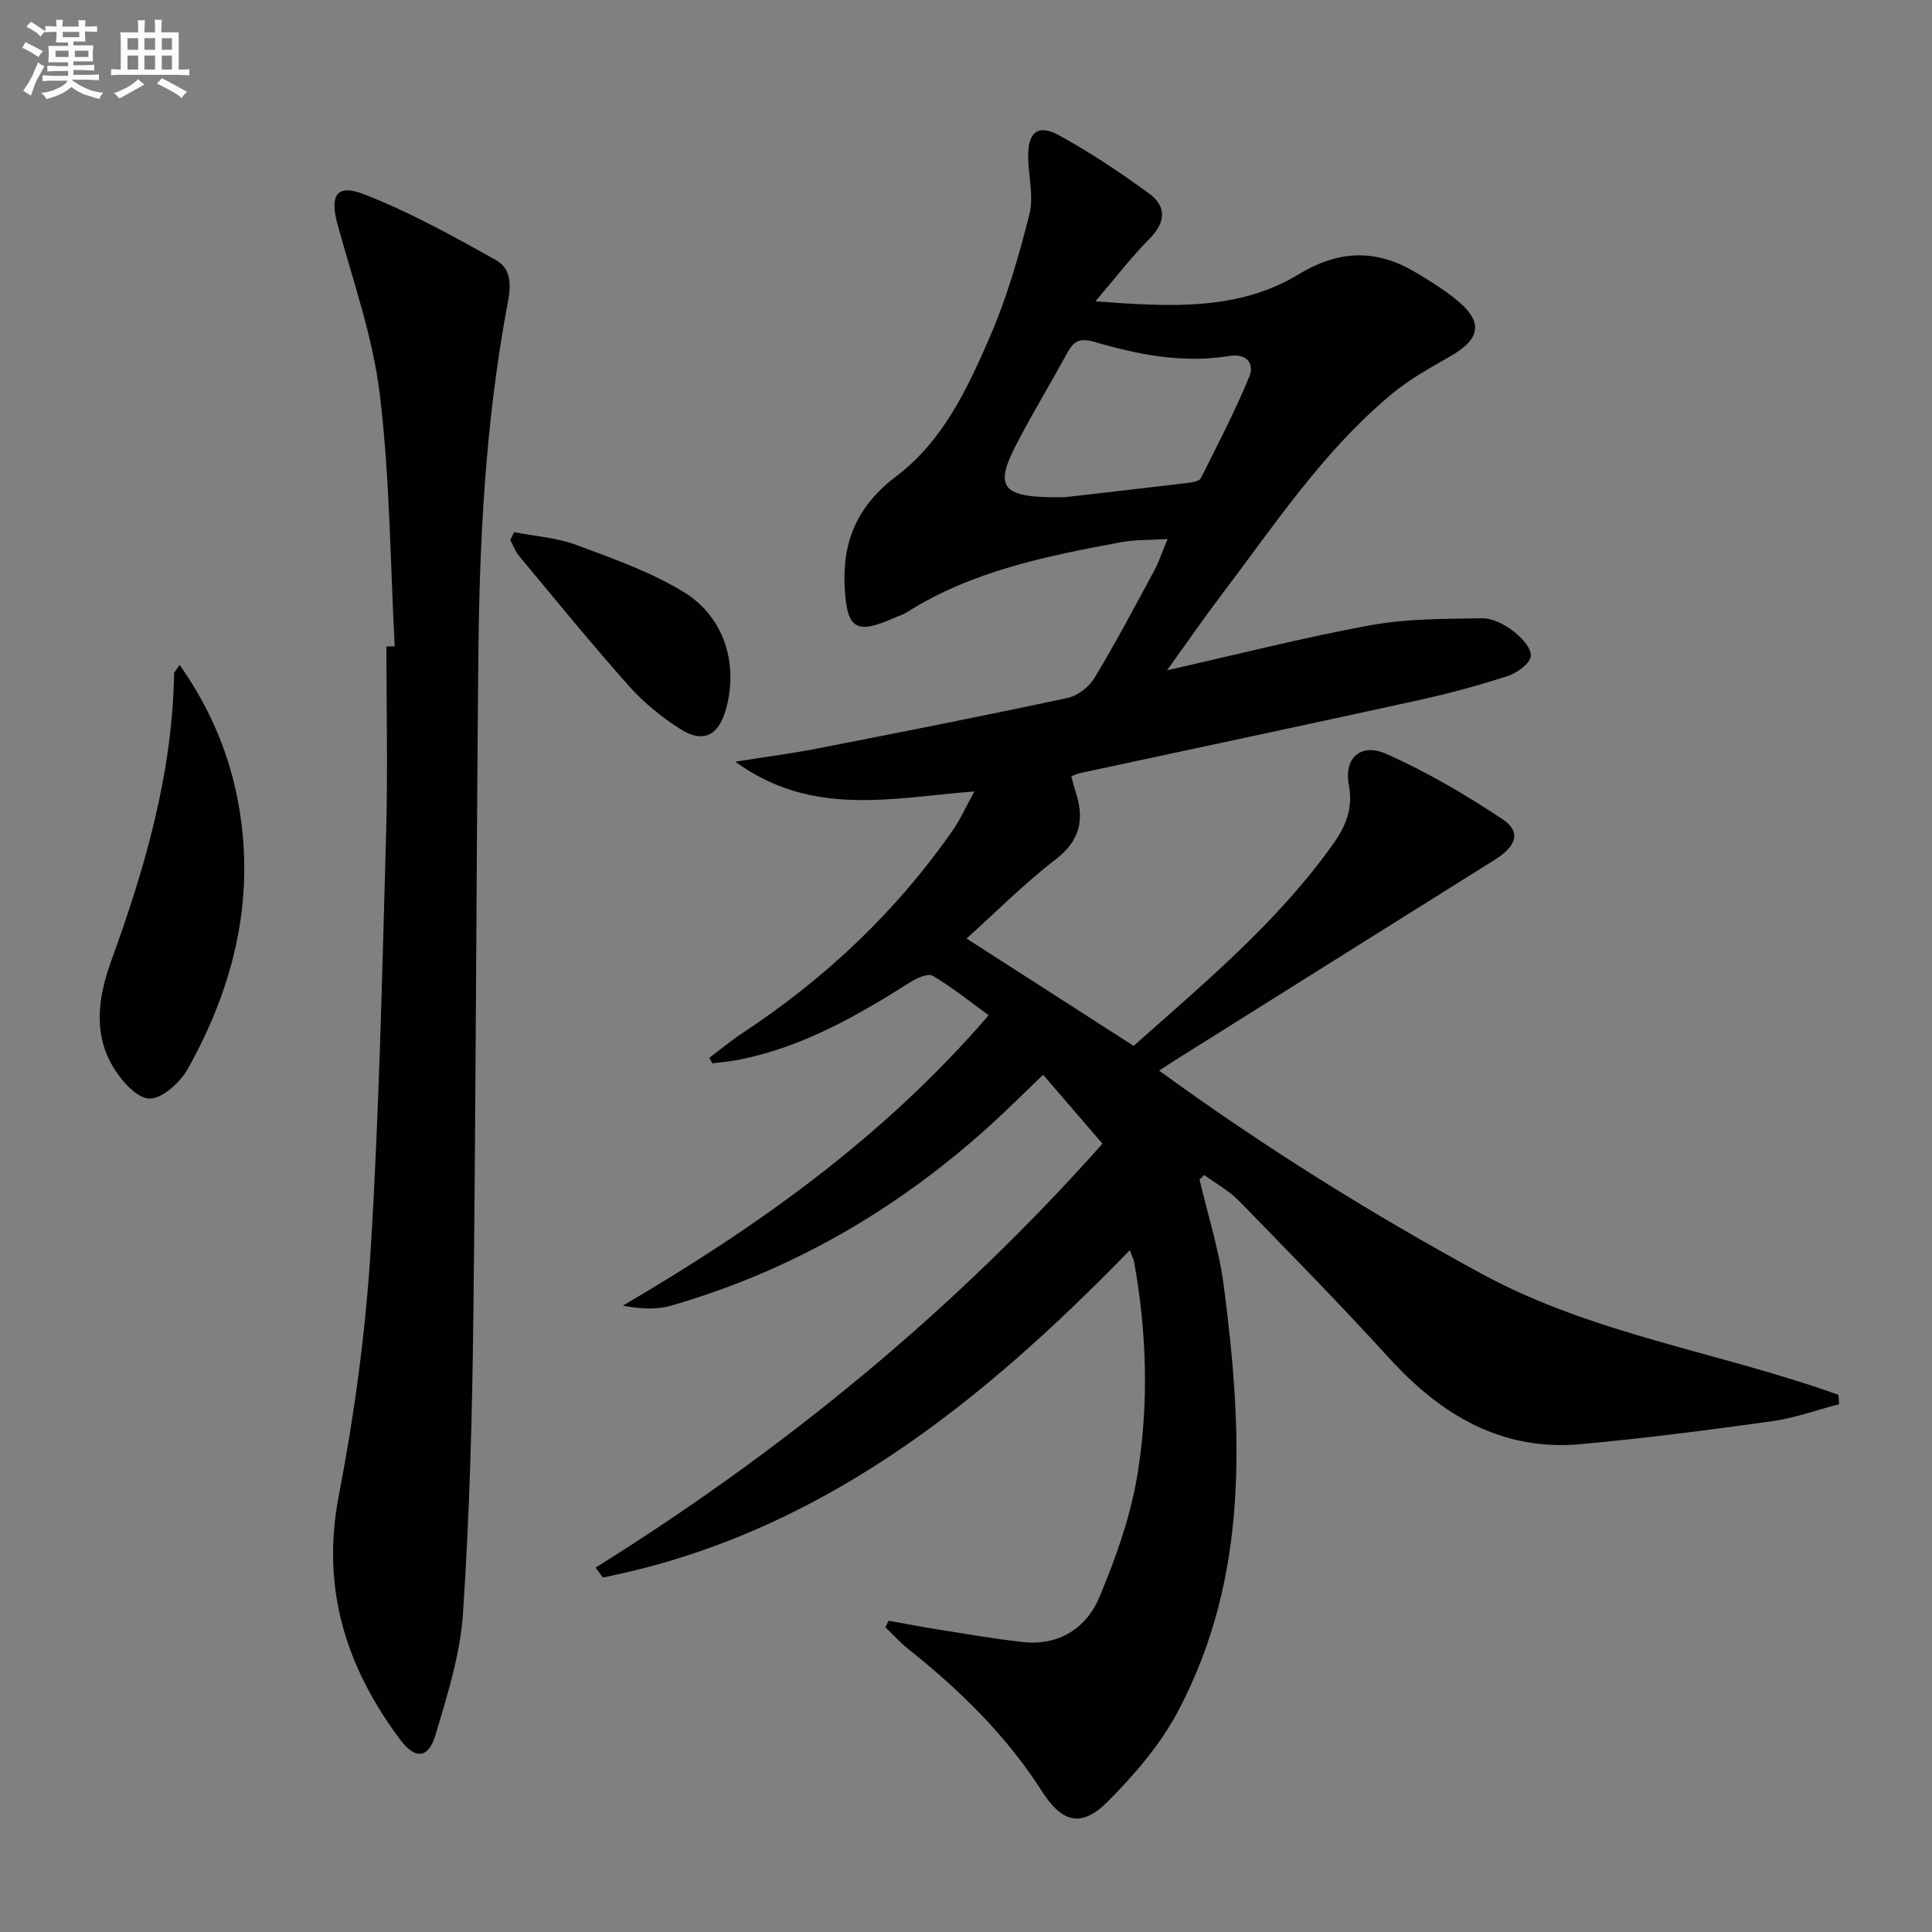
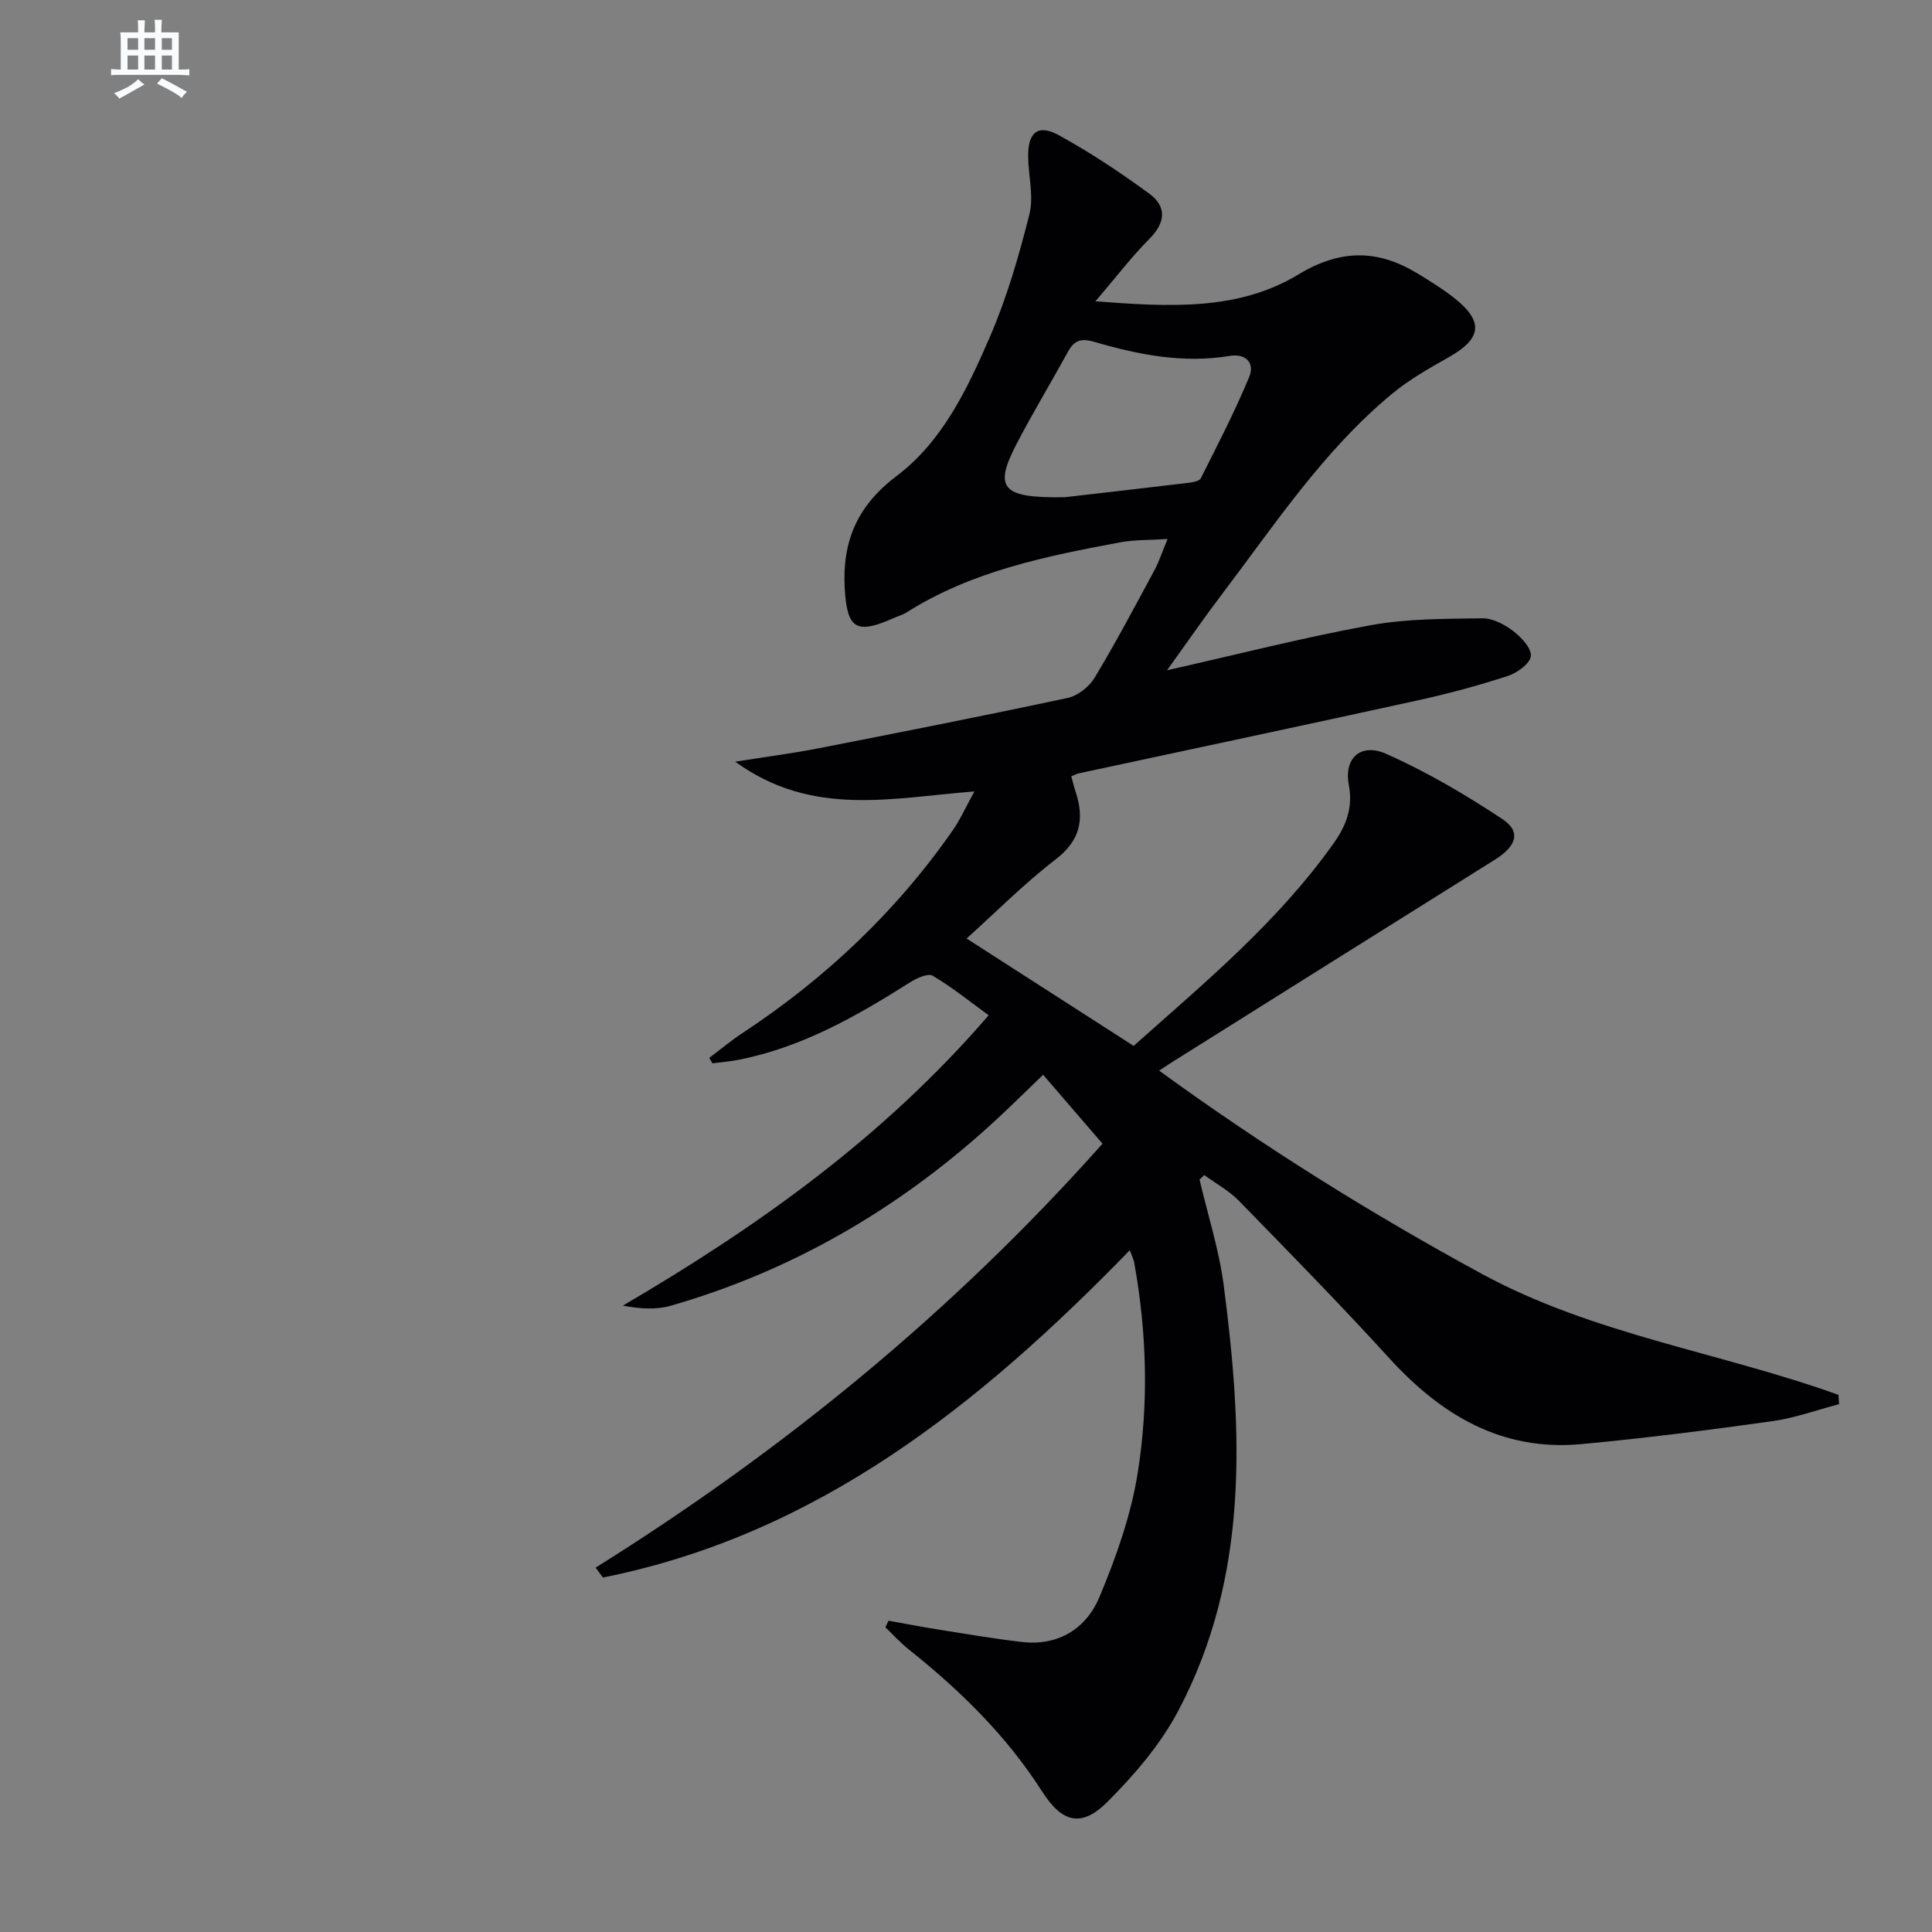
<svg xmlns="http://www.w3.org/2000/svg" enable-background="new 0 0 400 400" viewBox="0 0 400 400">
  <rect x="0" y="0" width="400" height="400" fill="#808080" stroke="none" />
  <g fill="#010103">
    <path d="m183.96 335.55c3.48.62 6.95 1.3 10.44 1.85 5.71.91 11.42 1.89 17.17 2.55 7.61.88 13.35-2.8 16.09-9.37 3.42-8.19 6.47-16.79 7.87-25.5 2.33-14.49 1.91-29.18-.71-43.71-.11-.61-.41-1.18-.9-2.53-31.06 31.95-64.65 58.89-109.1 67.77-.5-.68-1-1.36-1.5-2.05 38.78-24.25 73.86-52.85 104.94-87.77-3.94-4.57-7.97-9.24-12.29-14.27-4.1 3.92-7.58 7.41-11.23 10.7-19.16 17.31-40.98 29.95-65.84 37.11-3.01.87-6.34.66-9.95-.01 27.95-16.37 53.93-34.81 75.74-60.12-3.88-2.82-7.56-5.8-11.58-8.18-.97-.57-3.3.48-4.66 1.34-11.13 7.05-22.5 13.53-35.65 16.08-1.75.34-3.53.48-5.3.71-.22-.38-.43-.75-.65-1.13 2.27-1.71 4.45-3.54 6.82-5.1 17.15-11.3 31.84-25.14 43.59-42.02 1.57-2.26 2.7-4.82 4.48-8.04-17.09 1.32-33.6 5.41-49.51-6.16 6.62-1.05 11.93-1.73 17.17-2.76 17.25-3.37 34.49-6.77 51.68-10.45 2.09-.45 4.43-2.31 5.55-4.18 4.38-7.26 8.35-14.77 12.38-22.24.93-1.72 1.53-3.61 2.72-6.48-3.81.25-6.86.15-9.78.69-15.37 2.87-30.69 5.94-44.21 14.49-.83.53-1.82.8-2.74 1.21-7.79 3.46-9.64 2.2-10.11-6.23-.54-9.72 2.65-17.1 10.73-23.19 9.53-7.19 14.66-18.06 19.29-28.73 3.53-8.14 6.03-16.8 8.21-25.43.93-3.69-.18-7.88-.25-11.85-.1-5.13 2-6.94 6.34-4.56 6.51 3.57 12.75 7.72 18.74 12.11 3.57 2.62 3.44 5.91.07 9.3-3.7 3.72-6.91 7.94-11.22 12.98 15.45 1.18 29.56 1.98 42.01-5.55 8.72-5.27 16.43-5.23 24.69-.2 2.55 1.55 5.11 3.13 7.45 4.96 6.29 4.91 5.89 8.47-.97 12.35-4.04 2.29-8.15 4.6-11.71 7.54-14.28 11.81-24.39 27.21-35.45 41.78-3.68 4.85-7.14 9.88-11.19 15.51 14.65-3.3 28.3-6.8 42.12-9.32 7.55-1.38 15.39-1.32 23.11-1.44 2.13-.03 4.57 1.23 6.35 2.58 1.7 1.29 3.87 3.56 3.74 5.22-.13 1.54-2.83 3.51-4.77 4.14-6.14 2-12.41 3.69-18.72 5.07-23.33 5.12-46.7 10.06-70.04 15.08-.47.1-.91.34-1.62.62.31 1.12.57 2.22.92 3.29 1.82 5.6.96 9.99-4.16 13.92-6.56 5.04-12.43 10.98-18.44 16.38 11.51 7.4 22.76 14.63 34.59 22.23 14.35-12.8 29.75-25.5 41.4-41.94 2.5-3.52 4.07-7.27 3.15-12.09-1.06-5.55 2.47-8.77 7.72-6.44 8.4 3.72 16.44 8.45 24.11 13.54 3.9 2.59 2.87 5.59-1.59 8.38-22.28 13.94-44.53 27.92-66.78 41.88-.69.44-1.37.89-2.74 1.79 21.59 15.7 43.76 29.55 66.82 42.08 23.17 12.58 49.38 16.25 73.83 25.05.04.64.09 1.29.13 1.93-4.62 1.21-9.18 2.87-13.87 3.53-13.14 1.83-26.3 3.52-39.51 4.74-16.49 1.53-29.05-6.04-39.81-17.86-10.09-11.07-20.59-21.77-31.05-32.5-2.06-2.11-4.77-3.58-7.19-5.35-.33.31-.65.62-.98.93 1.71 7.33 4.06 14.57 5.02 21.99 3.91 30.1 5.36 60.15-9.49 88.13-3.66 6.9-9.03 13.15-14.59 18.72-5.44 5.45-9.45 4.27-13.58-2.21-7.35-11.51-16.96-20.9-27.58-29.36-1.73-1.37-3.22-3.04-4.82-4.57.22-.44.43-.9.65-1.36zm36.51-232.61c6.75-.78 16.15-1.84 25.54-2.97.92-.11 2.3-.35 2.61-.96 3.48-6.93 7.07-13.84 10.03-21.01 1.15-2.78-.64-4.87-4.07-4.31-9.59 1.59-18.88-.24-27.98-2.9-2.9-.85-4.23-.27-5.54 2.12-3.43 6.26-7.13 12.38-10.44 18.71-4.92 9.38-3.46 11.56 9.85 11.32z" />
-     <path d="m81.72 133.8c-.93-17.42-1-34.95-3.1-52.24-1.45-11.92-5.58-23.53-8.76-35.2-1.6-5.86-.2-8.35 5.42-6.17 9.47 3.67 18.48 8.67 27.38 13.65 4.06 2.27 2.8 7.01 2.15 10.56-4.32 23.64-5.54 47.52-5.77 71.46-.44 45.62-.5 91.24-1.04 136.85-.24 20.45-.78 40.91-2.14 61.31-.56 8.47-3.23 16.89-5.67 25.11-1.47 4.96-4.19 5.26-7.34 1.04-11.21-15-16.4-31.29-12.72-50.44 3.22-16.73 5.54-33.75 6.6-50.75 1.78-28.7 2.39-57.48 3.21-86.23.37-12.95.06-25.93.06-38.91.58-.01 1.15-.02 1.72-.04z" />
-     <path d="m37.19 137.66c5.9 8.38 9.75 17.17 11.74 26.56 4.3 20.25-.08 39.26-10.02 57.03-1.59 2.85-5.42 6.34-8.04 6.2-2.71-.14-5.93-3.92-7.63-6.86-4.04-6.99-2.78-14.57-.19-21.71 7-19.26 12.65-38.77 13-59.47.01-.27.34-.53 1.14-1.75z" />
-     <path d="m106.46 110.18c4.31.84 8.82 1.14 12.88 2.65 7.56 2.8 15.31 5.55 22.15 9.7 8.56 5.2 11.46 15.12 8.76 24.48-1.52 5.27-4.68 6.91-9.3 3.99-3.88-2.45-7.6-5.46-10.65-8.88-7.85-8.81-15.3-17.97-22.85-27.04-.79-.95-1.21-2.2-1.8-3.31.27-.53.54-1.06.81-1.59z" />
  </g>
-   <path d="m6.8 9.5c.6.3 1.3.7 2.1 1.1-.4.4-.7.8-.9 1.2-.7-.4-1.3-.8-1.8-1.1s-1.1-.6-1.6-.8c.2-.4.5-.8.7-1.2.4.2.8.5 1.5.8zm.9 6.9c-.3.6-.5 1.1-.7 1.7s-.4 1.1-.6 1.7c-.6-.4-1.1-.7-1.6-1 .7-1 1.2-1.8 1.5-2.4.3-.5.6-1.1.8-1.7.3-.6.5-1.2.8-1.8.3.3.8.6 1.3.8-.7 1.3-1.2 2.2-1.5 2.7zm.1-11c.4.3 1 .7 1.7 1.1-.5.2-.8.6-1.1 1.1-.5-.6-1-1-1.4-1.2s-.9-.6-1.5-.8c.2-.4.5-.7.9-1.1.5.3.9.6 1.4.9zm10.5 13.1c1 .4 2 .6 3.1.7-.4.4-.7.8-.8 1.3-.9-.2-1.9-.6-3-.9-1-.4-2-.9-2.8-1.6-.5.4-1.1.9-1.9 1.3s-1.9.9-3.3 1.2c-.1-.3-.5-.8-1.1-1.3 1 0 2.1-.3 3.2-.8 1.2-.5 1.9-1 2.3-1.7h-3.2c-.4 0-1 0-2 .1v-1.2c1 0 1.7.1 2 .1h3.3v-1h-2.3c-.2 0-.9 0-2 .1v-1.2c1.2 0 1.9.1 2 .1h2.3v-.8h-4.1c0-.7.1-1.2.1-1.6 0-.5 0-1.1-.1-1.8h4.1v-.7h-2.5c0-.6.1-1.1.1-1.6v-.6h-.5c-.4 0-1 0-1.8.1v-1.3c1.2 0 1.9.1 2.1.1h.2c0-.3 0-.8-.1-1.4h1.4c0 .6-.1 1-.1 1.4h3.4c0-.4 0-.8-.1-1.3h1.5c0 .4-.1.9-.1 1.3.7 0 1.5 0 2.5-.1v1.2c-1 0-1.8-.1-2.5-.1v.6c0 .3 0 .8.1 1.5h-2.5v.8h4.1c0 .8-.1 1.3-.1 1.8s0 1 .1 1.5h-4.1v.8h1.4c.8 0 1.8 0 2.9-.1v1.2c-1 0-1.9-.1-2.8-.1h-1.5v1h3.2c.3 0 1 0 2.1-.1v1.2c-1.1 0-1.8-.1-2.1-.1h-3.4l-.1.1c1.4 1 2.4 1.5 3.4 1.9zm-4.1-6.7v-1.3h-2.7v1.3zm2.2-4.1v-1.1h-3.4v1.1zm1.9 4.1v-1.3h-2.8v1.3z" fill="#fafbfc" />
  <path d="m37 6.7v2.3 5.4c1 0 1.8 0 2.2-.1v1.3c-.6 0-1.5-.1-2.5-.1h-11.9c-.7 0-1.3 0-1.8.1v-1.3c.5 0 1.1.1 2 .1v-5.2c0-1 0-1.8-.1-2.5h3.7c0-1.3 0-2.1-.1-2.5h1.5c0 .4-.1 1.3-.1 2.5h2.2c0-1.2 0-2.1-.1-2.6h1.5c0 .4-.1 1.3-.1 2.6zm-12.3 13.7c-.3-.4-.7-.8-1.1-1.1 1.1-.4 2.1-.9 2.9-1.3.8-.5 1.5-1 2.1-1.6.4.4.9.8 1.3 1.1-2.5 1.4-4.2 2.4-5.2 2.9zm3.9-10.1v-2.4h-2.2v2.4zm0 4.1v-2.9h-2.2v2.9zm3.5-4.1v-2.4h-2.2v2.4zm0 4.1v-2.9h-2.2v2.9zm.4 2.9 1-1.1c.6.3 1.4.7 2.5 1.3s2 1.1 2.7 1.5c-.4.4-.8.8-1.1 1.3-.8-.8-2.5-1.7-5.1-3zm3.1-7v-2.4h-2.1v2.4zm0 4.1v-2.9h-2.1v2.9z" fill="#fafbfc" />
</svg>